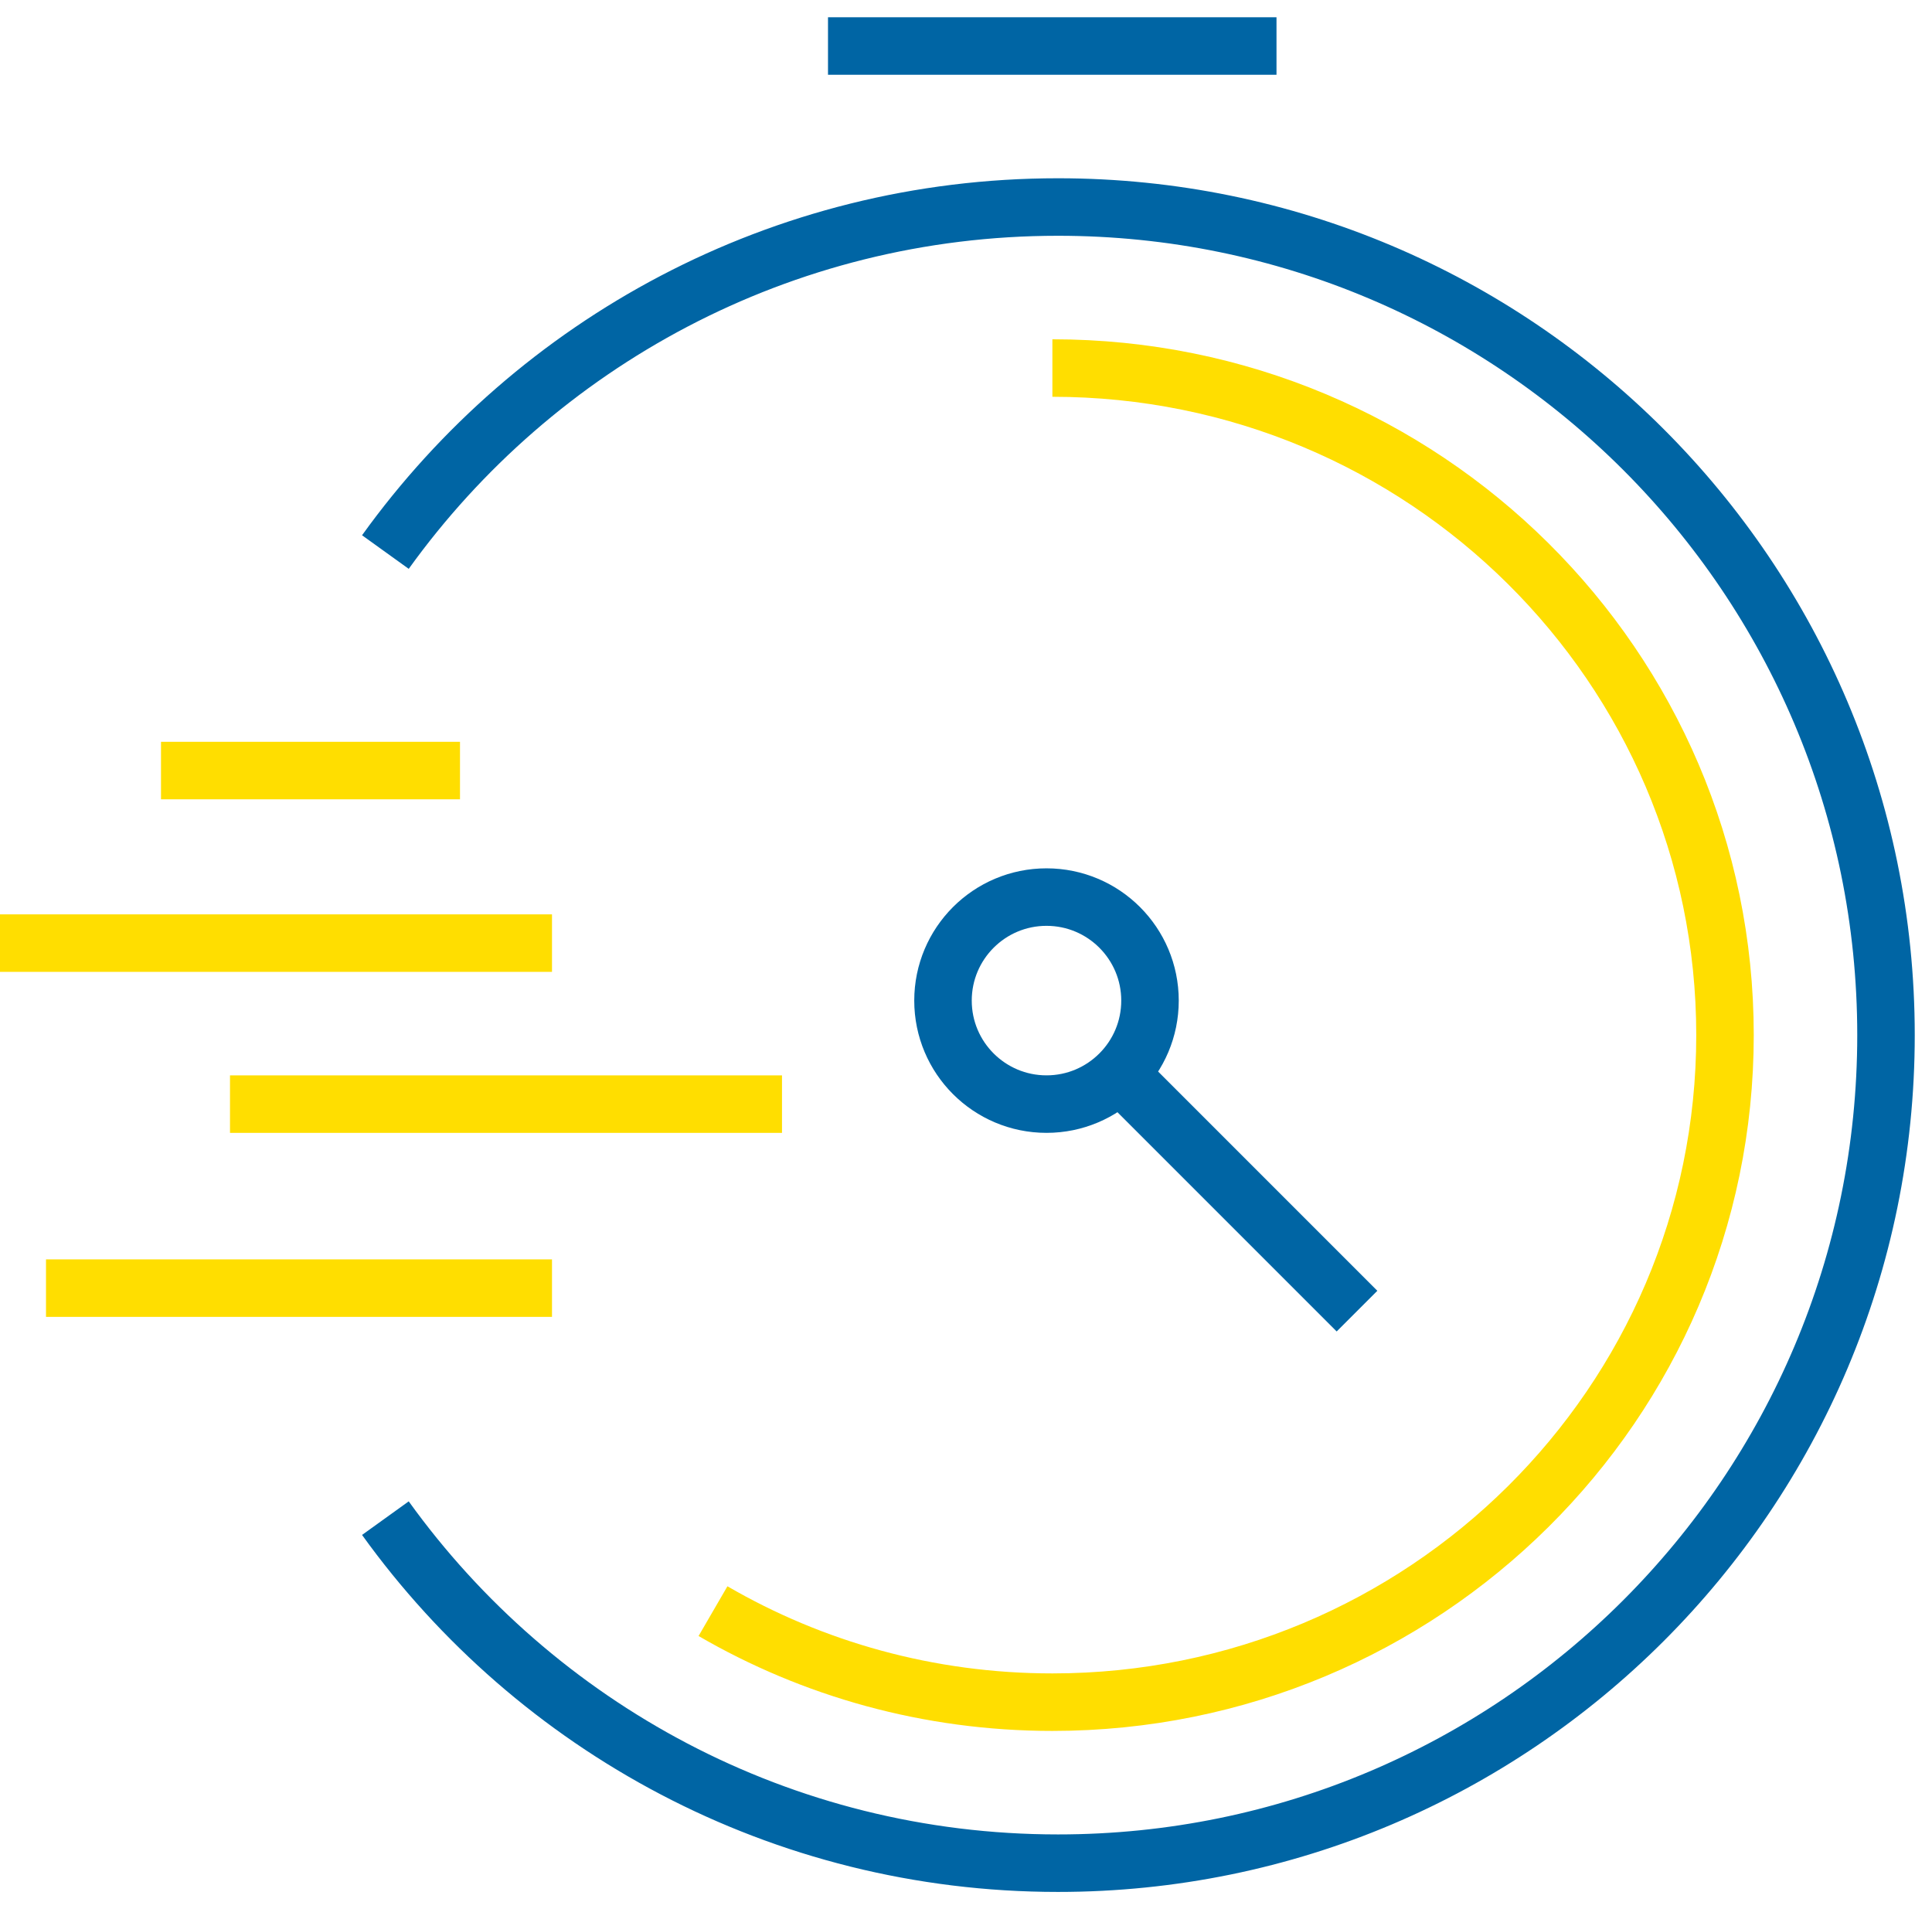
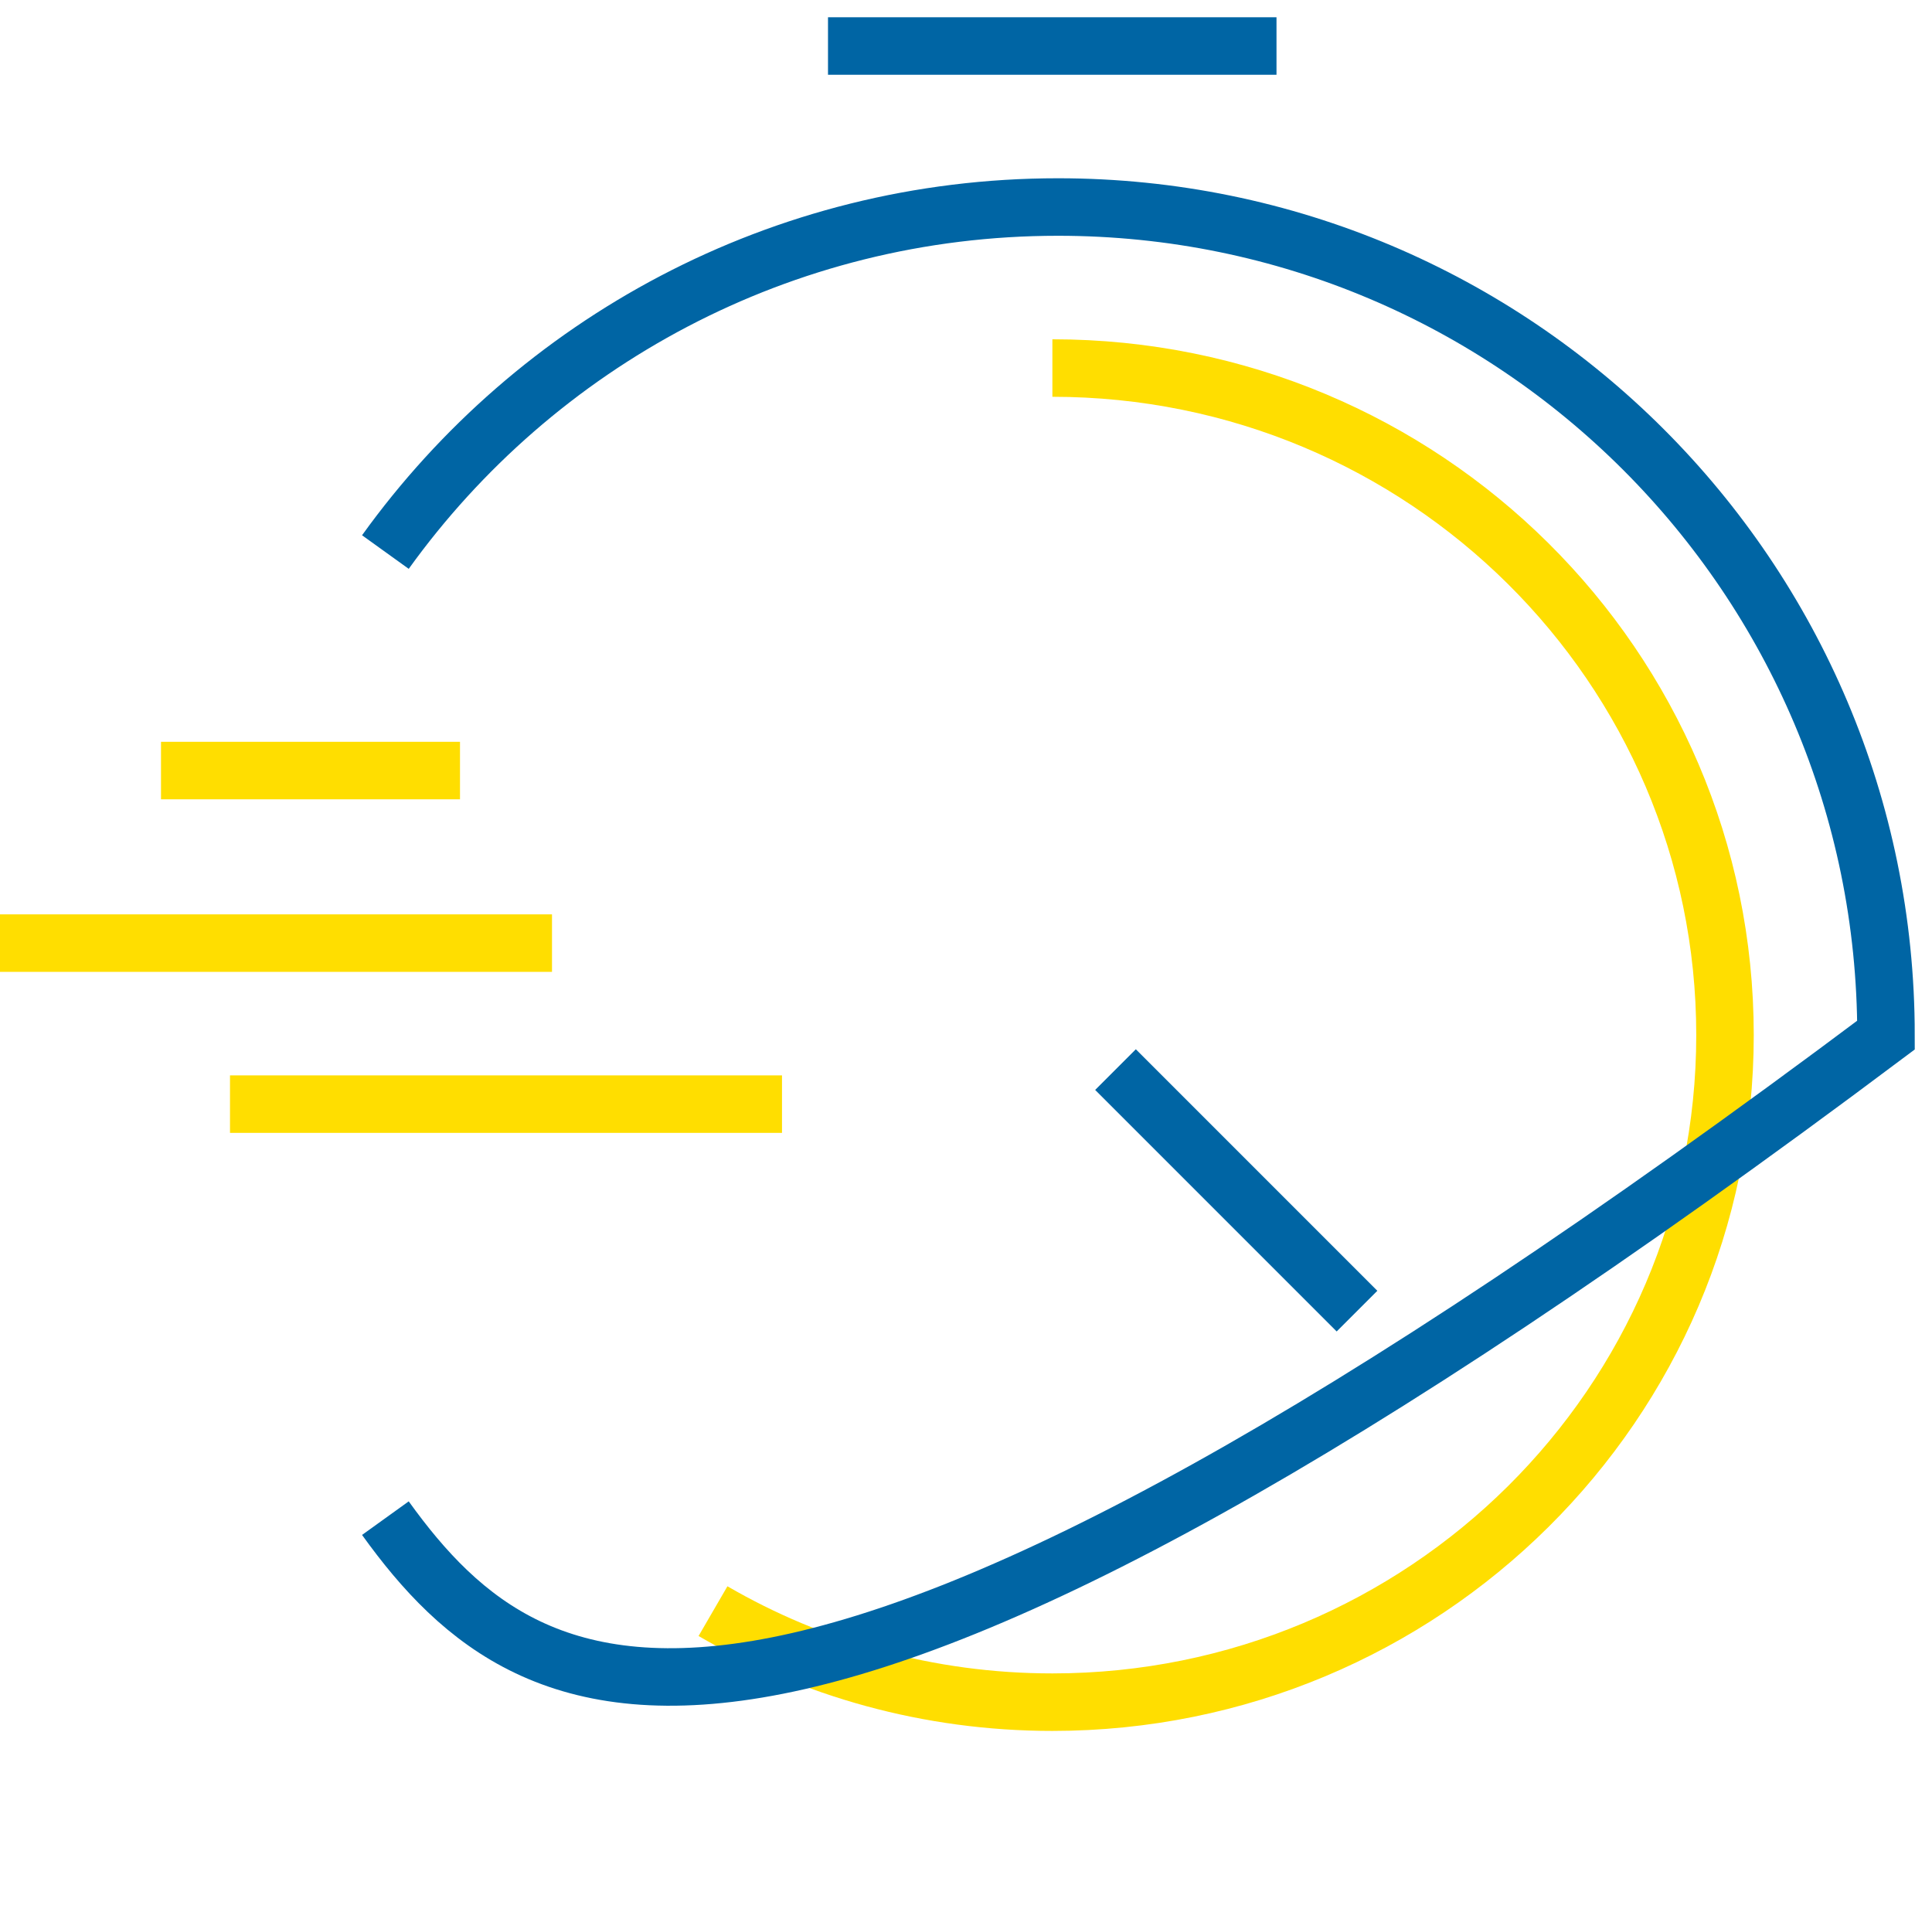
<svg xmlns="http://www.w3.org/2000/svg" width="84" height="83" viewBox="0 0 84 83" fill="none">
  <path d="M45.756 16C61.907 16 75 28.984 75 45C75 61.016 61.907 74 45.756 74C40.374 74 35.331 72.558 31 70.043" stroke="#FFDE00" stroke-width="2.5" />
  <path d="M7 33.5H20" stroke="#FFDE00" stroke-width="2.5" stroke-linejoin="round" />
  <path d="M0 41L24 41" stroke="#FFDE00" stroke-width="2.5" stroke-linejoin="round" />
  <path d="M10 48L34 48" stroke="#FFDE00" stroke-width="2.5" stroke-linejoin="round" />
-   <path d="M2 56L24 56" stroke="#FFDE00" stroke-width="2.5" stroke-linejoin="round" />
-   <path d="M16.756 24C23.291 14.916 33.955 9 46 9C65.882 9 82 25.118 82 45C82 64.882 65.882 81 46 81C33.955 81 23.291 75.084 16.756 66" stroke="#0065A4" stroke-width="2.5" />
+   <path d="M16.756 24C23.291 14.916 33.955 9 46 9C65.882 9 82 25.118 82 45C33.955 81 23.291 75.084 16.756 66" stroke="#0065A4" stroke-width="2.5" />
  <path d="M36 2H55.5" stroke="#0065A4" stroke-width="2.5" stroke-linejoin="round" />
-   <circle cx="45.5" cy="43.5" r="4.5" stroke="#0065A4" stroke-width="2.5" />
  <path d="M48.5 46.5L59 57" stroke="#0065A4" stroke-width="2.5" stroke-linejoin="round" />
</svg>